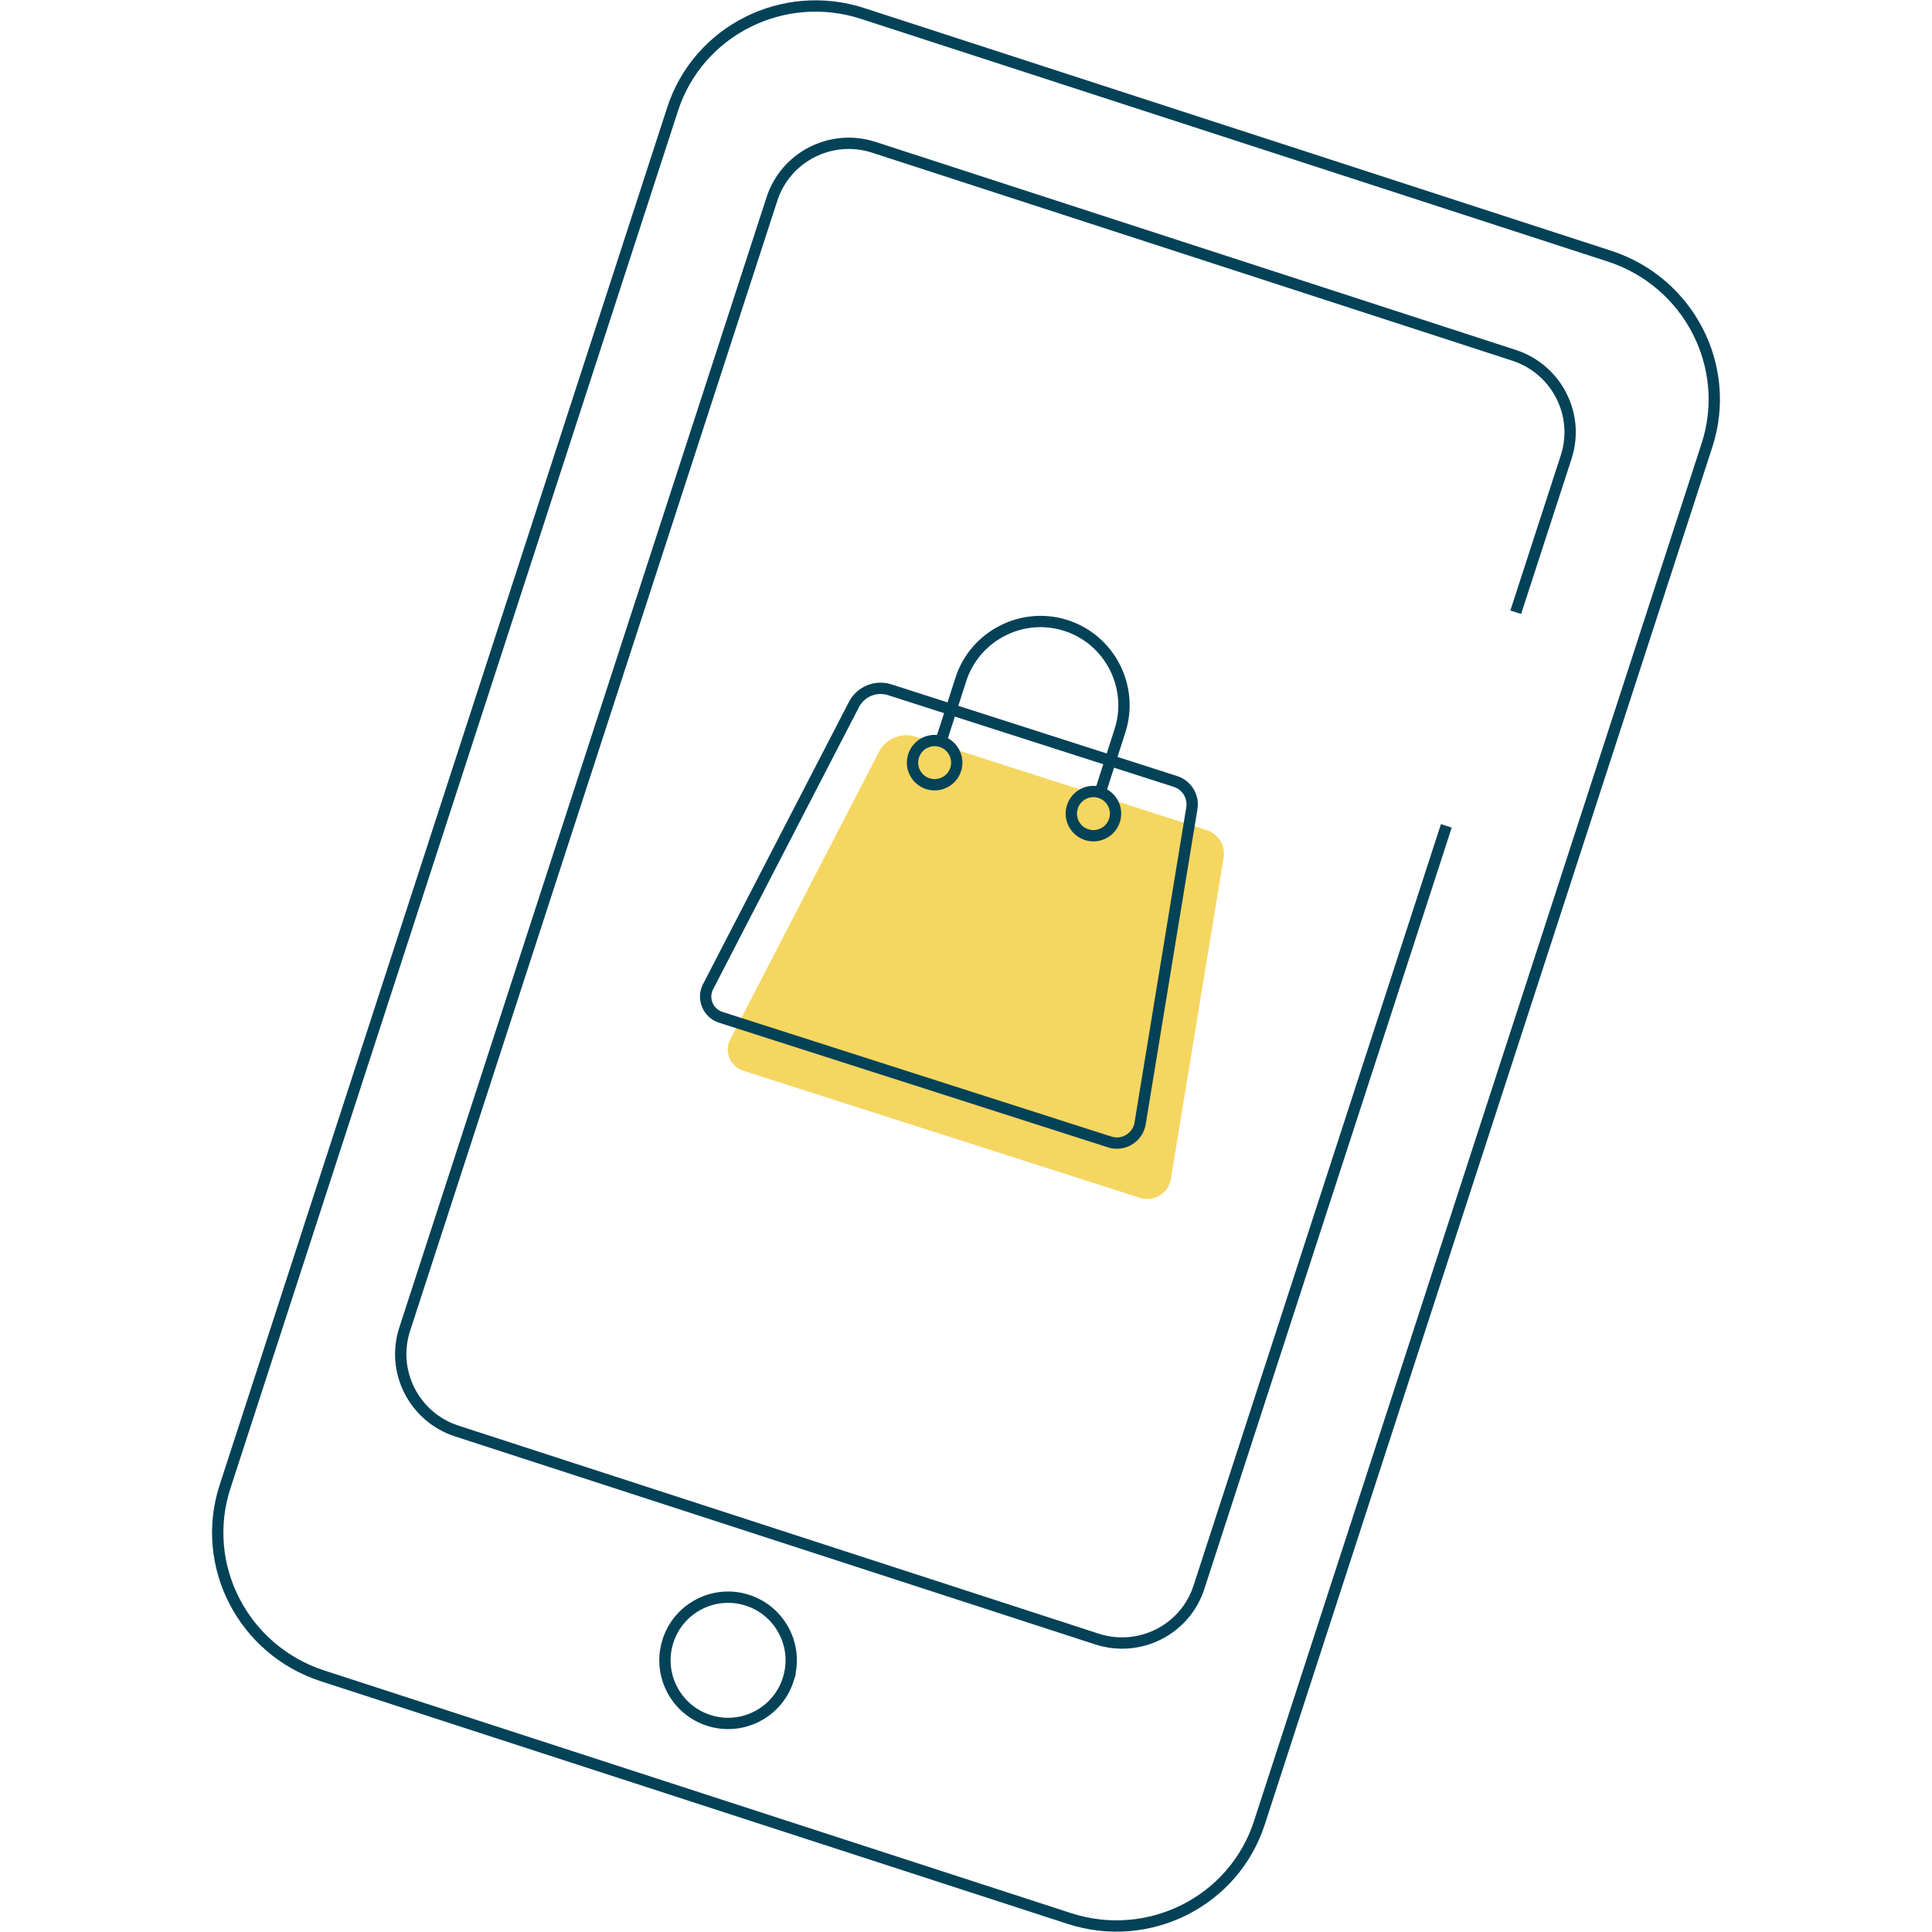
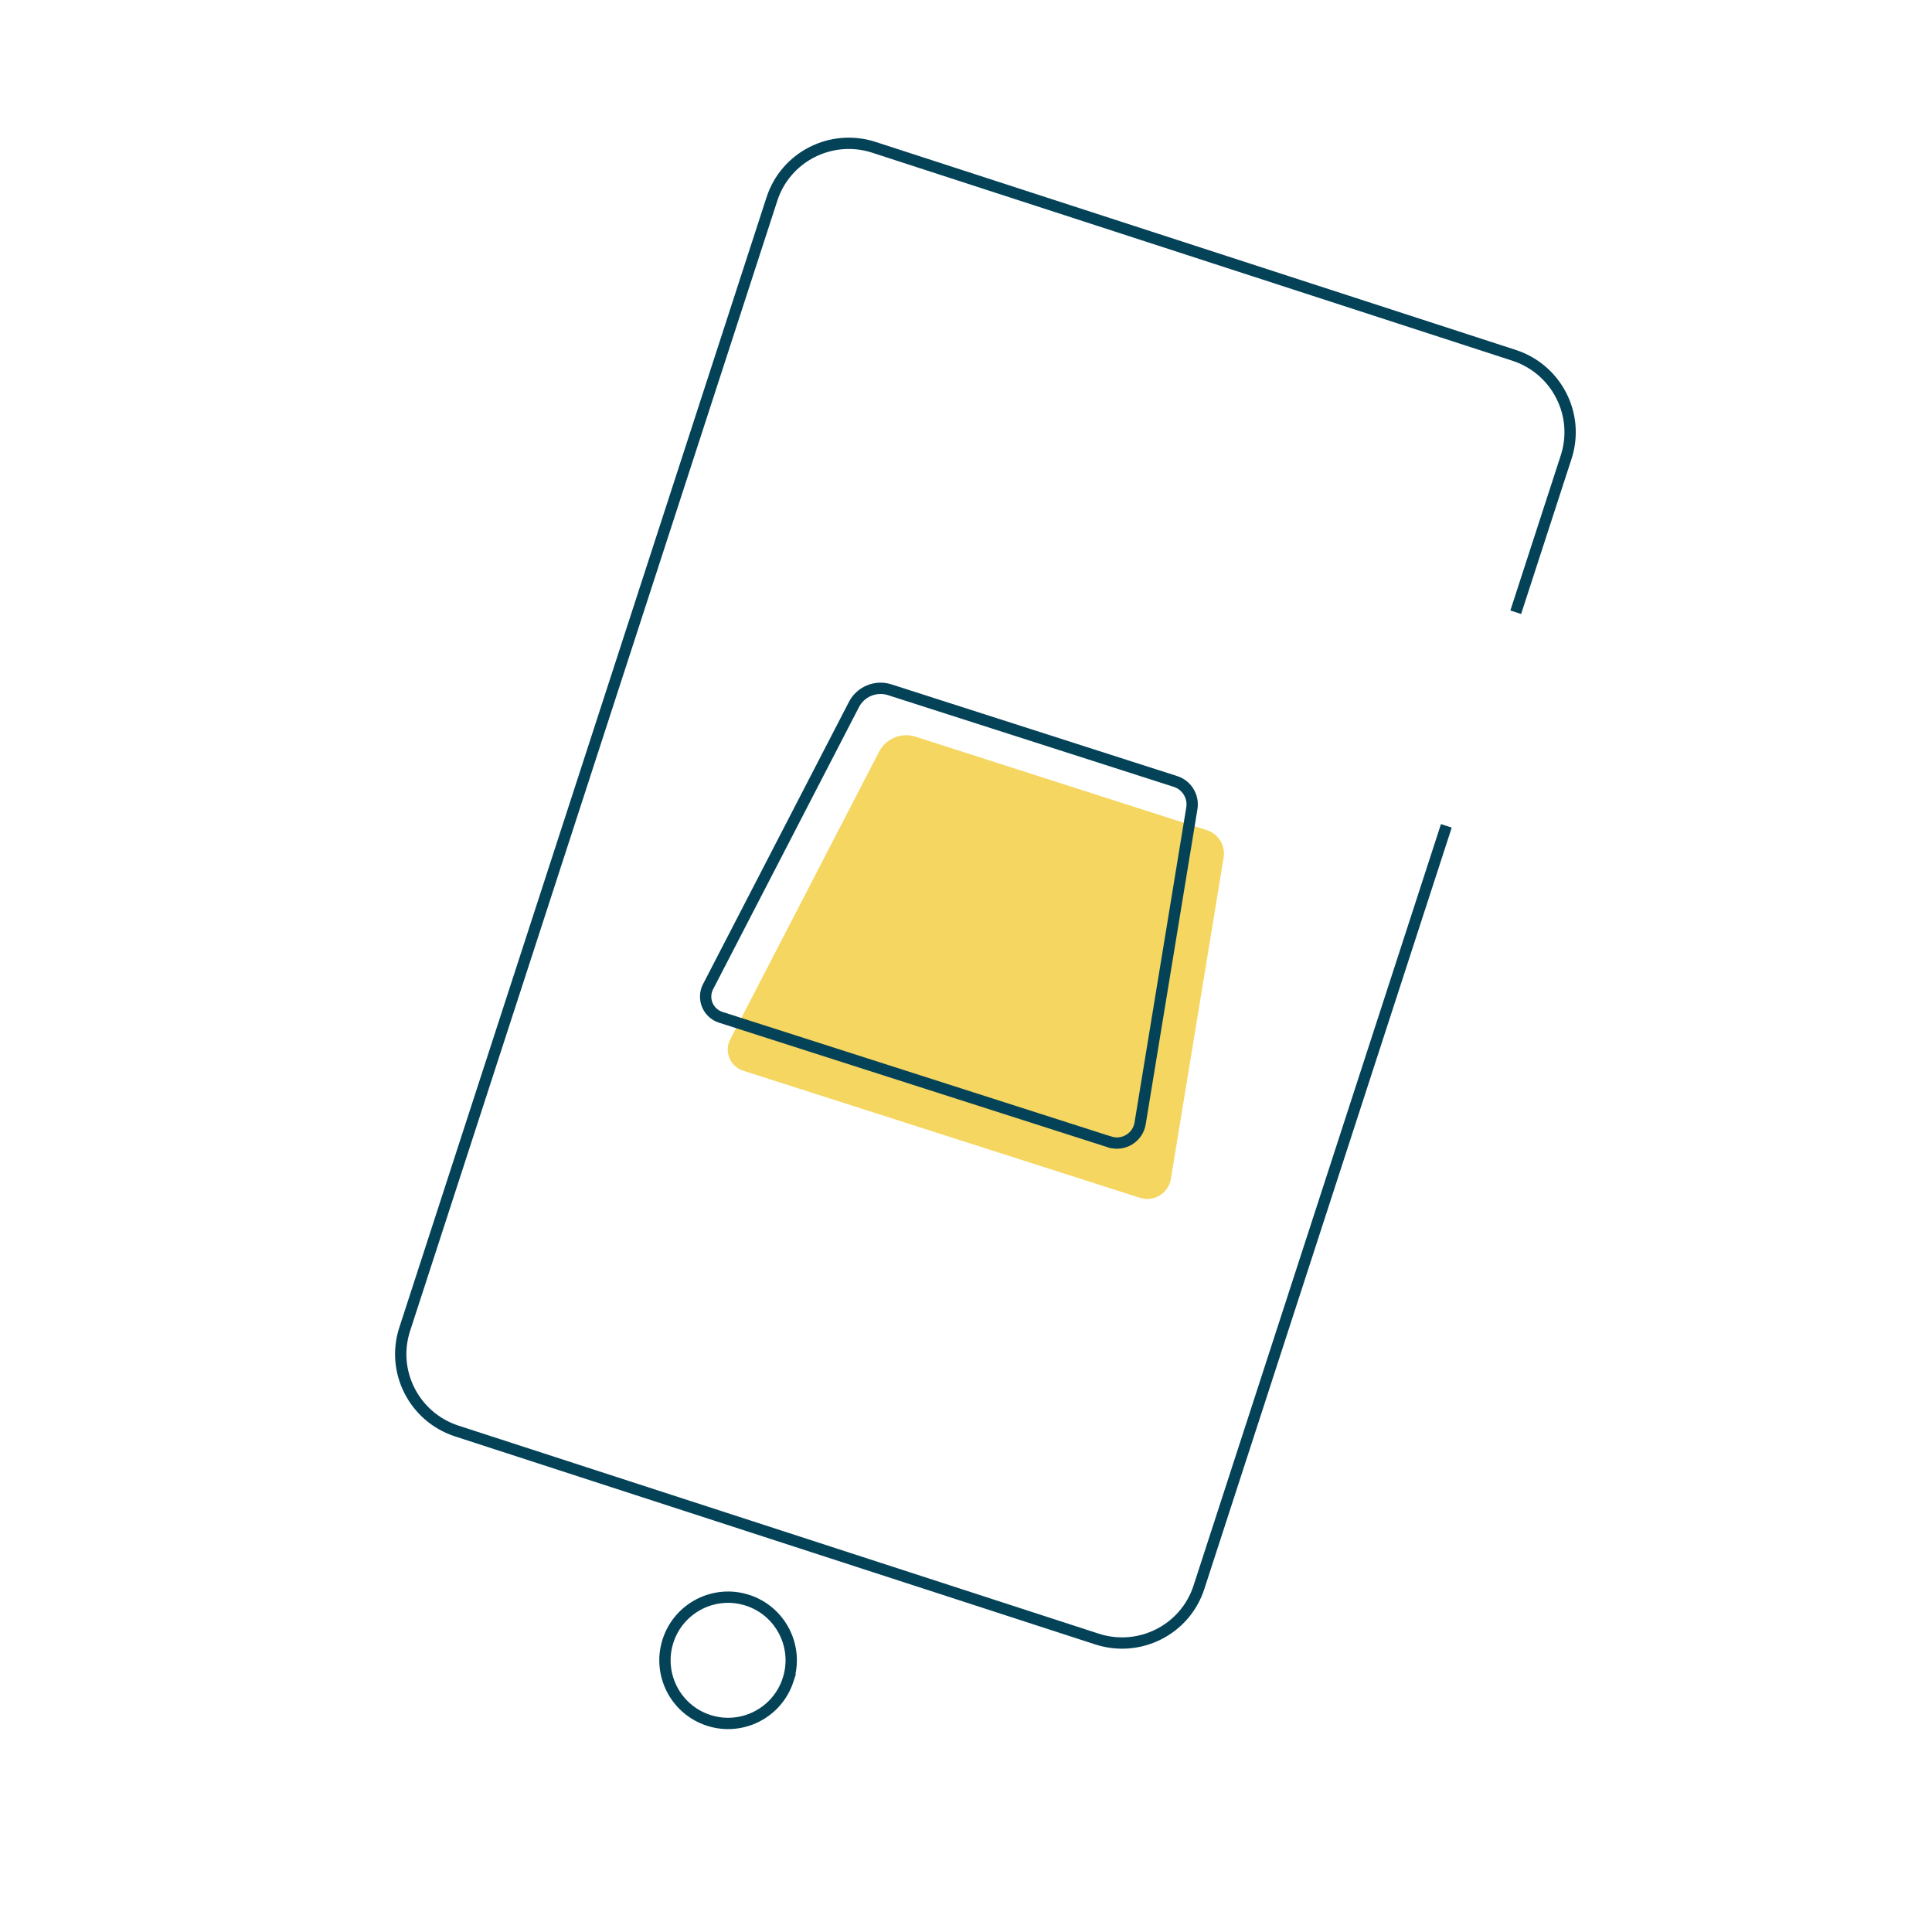
<svg xmlns="http://www.w3.org/2000/svg" width="256" height="256" viewBox="0 0 256 256">
  <g fill="none" fill-rule="evenodd">
    <g>
      <g>
        <g>
          <g>
            <g>
              <path stroke="#044258" stroke-width="1.5" d="M75.582 221.792c-1.427 4.394-6.146 6.797-10.538 5.369-4.393-1.427-6.797-6.145-5.371-10.538 1.429-4.393 6.147-6.797 10.54-5.37 4.393 1.428 6.797 6.146 5.369 10.539z" transform="translate(-250 -802) translate(0 676) translate(250 80) translate(0 46) translate(28.847 .793)" />
-               <path stroke="#044258" stroke-width="1.5" d="M112.839 253.417L13.898 221.27C3.37 217.85-2.418 206.63.967 196.213L60.279 13.666C63.664 3.248 74.943-2.424 85.468.996l98.94 32.15c10.528 3.417 16.316 14.636 12.93 25.052l-59.312 182.548c-3.385 10.418-14.663 16.092-25.187 12.671z" transform="translate(-250 -802) translate(0 676) translate(250 80) translate(0 46) translate(28.847 .793)" />
              <path stroke="#044258" stroke-width="1.5" d="M162.8 108.637L130.015 209.54c-1.822 5.613-7.874 8.68-13.514 6.847l-84.818-27.56c-5.64-1.832-8.733-7.869-6.908-13.482l48.663-149.77c1.824-5.614 7.874-8.68 13.514-6.848l84.818 27.56c5.639 1.832 8.733 7.87 6.909 13.481l-6.682 20.565" transform="translate(-250 -802) translate(0 676) translate(250 80) translate(0 46) translate(28.847 .793)" />
              <path fill="#F5D660" d="M122.182 157.92l-52.573-16.845c-1.7-.553-2.514-2.487-1.72-4.09l19.71-38.105c.89-1.795 2.959-2.67 4.867-2.058l38.61 12.392c1.534.492 2.475 2.032 2.214 3.622l-6.99 42.576c-.313 1.921-2.266 3.11-4.118 2.507" transform="translate(-250 -802) translate(0 676) translate(250 80) translate(0 46) translate(28.847 .793)" />
              <path stroke="#044258" stroke-width="1.5" d="M118.185 150.519L66.64 134c-1.668-.543-2.465-2.439-1.686-4.01l19.318-37.367c.872-1.761 2.901-2.62 4.772-2.019l37.864 12.152c1.503.482 2.426 1.993 2.171 3.552l-6.854 41.752c-.31 1.884-2.225 3.05-4.04 2.459z" transform="translate(-250 -802) translate(0 676) translate(250 80) translate(0 46) translate(28.847 .793)" />
-               <path stroke="#044258" stroke-width="1.5" d="M97.788 101.157c-.495 1.54-2.145 2.389-3.686 1.895-1.541-.495-2.39-2.145-1.894-3.686.494-1.541 2.144-2.39 3.685-1.895 1.54.495 2.389 2.145 1.895 3.686zM118.829 107.91c-.494 1.54-2.145 2.389-3.686 1.895-1.541-.495-2.388-2.145-1.894-3.686.495-1.541 2.144-2.39 3.685-1.895 1.54.495 2.389 2.145 1.895 3.686zM95.861 97.359L97.172 93.277M97.172 93.278l1.293-4.03c1.86-5.8 8.13-9.023 13.933-7.161 5.8 1.86 9.023 8.13 7.162 13.932l-2.633 8.202" transform="translate(-250 -802) translate(0 676) translate(250 80) translate(0 46) translate(28.847 .793)" />
            </g>
          </g>
        </g>
      </g>
    </g>
  </g>
</svg>